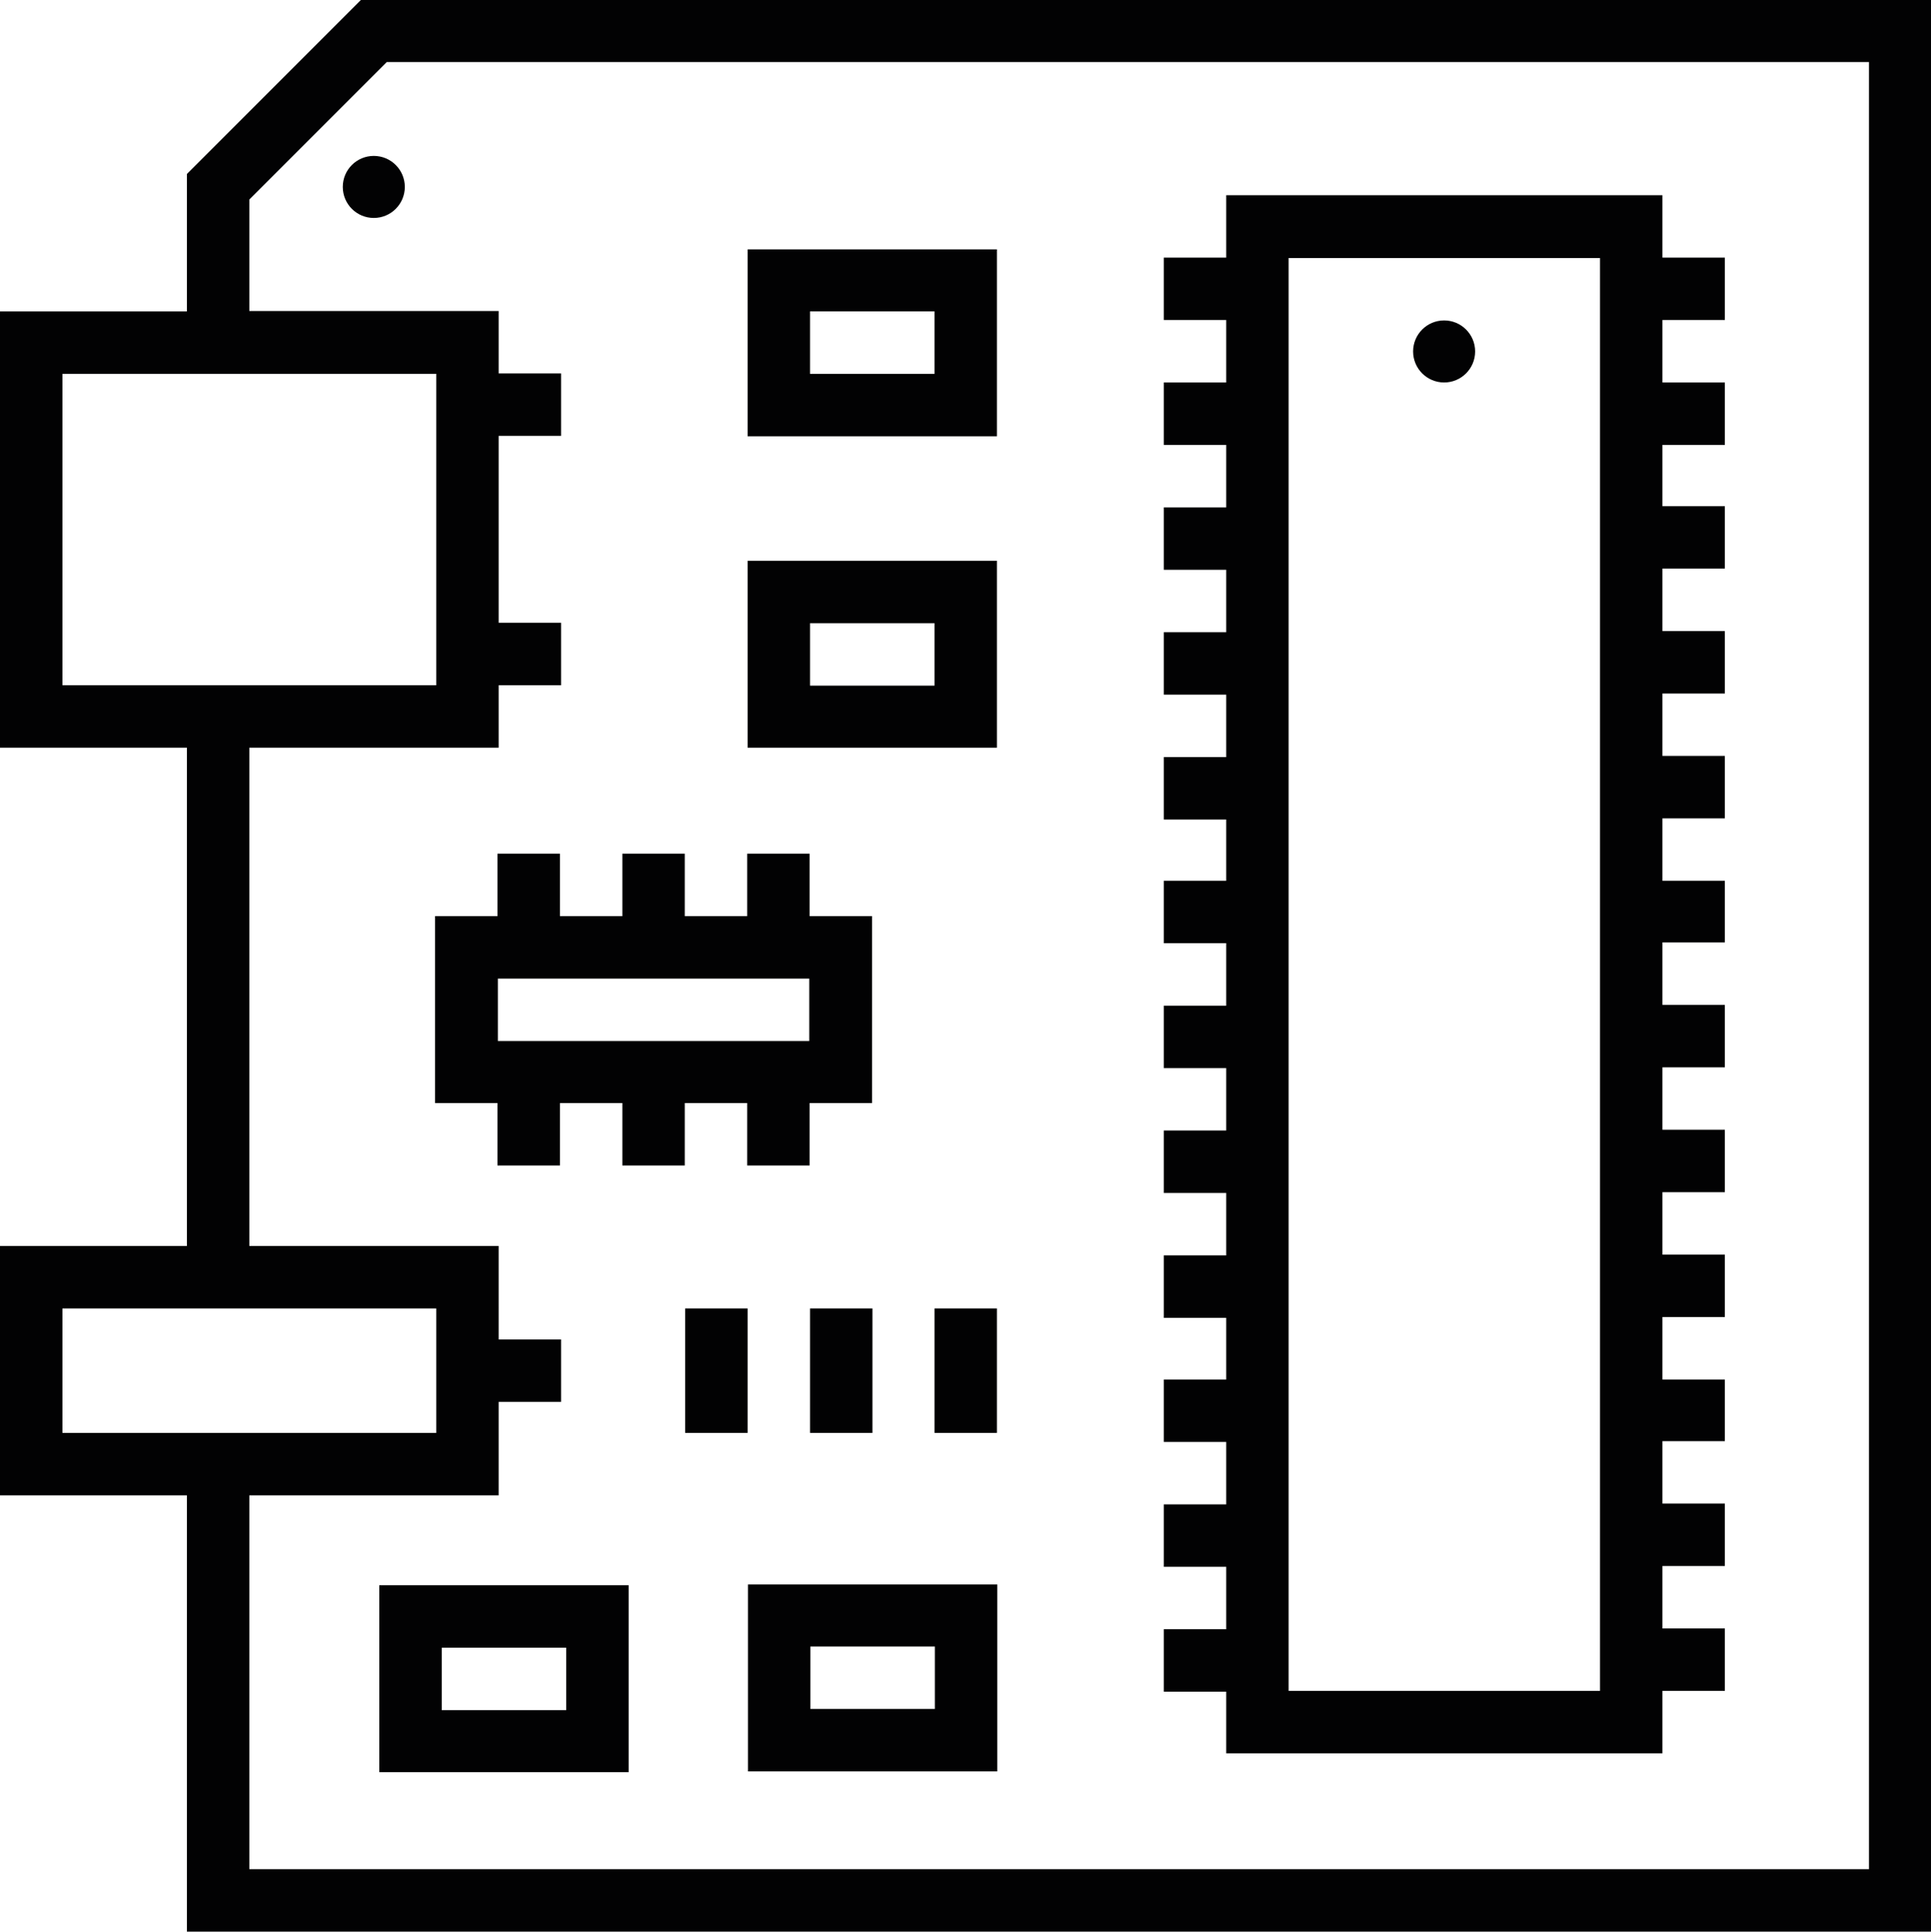
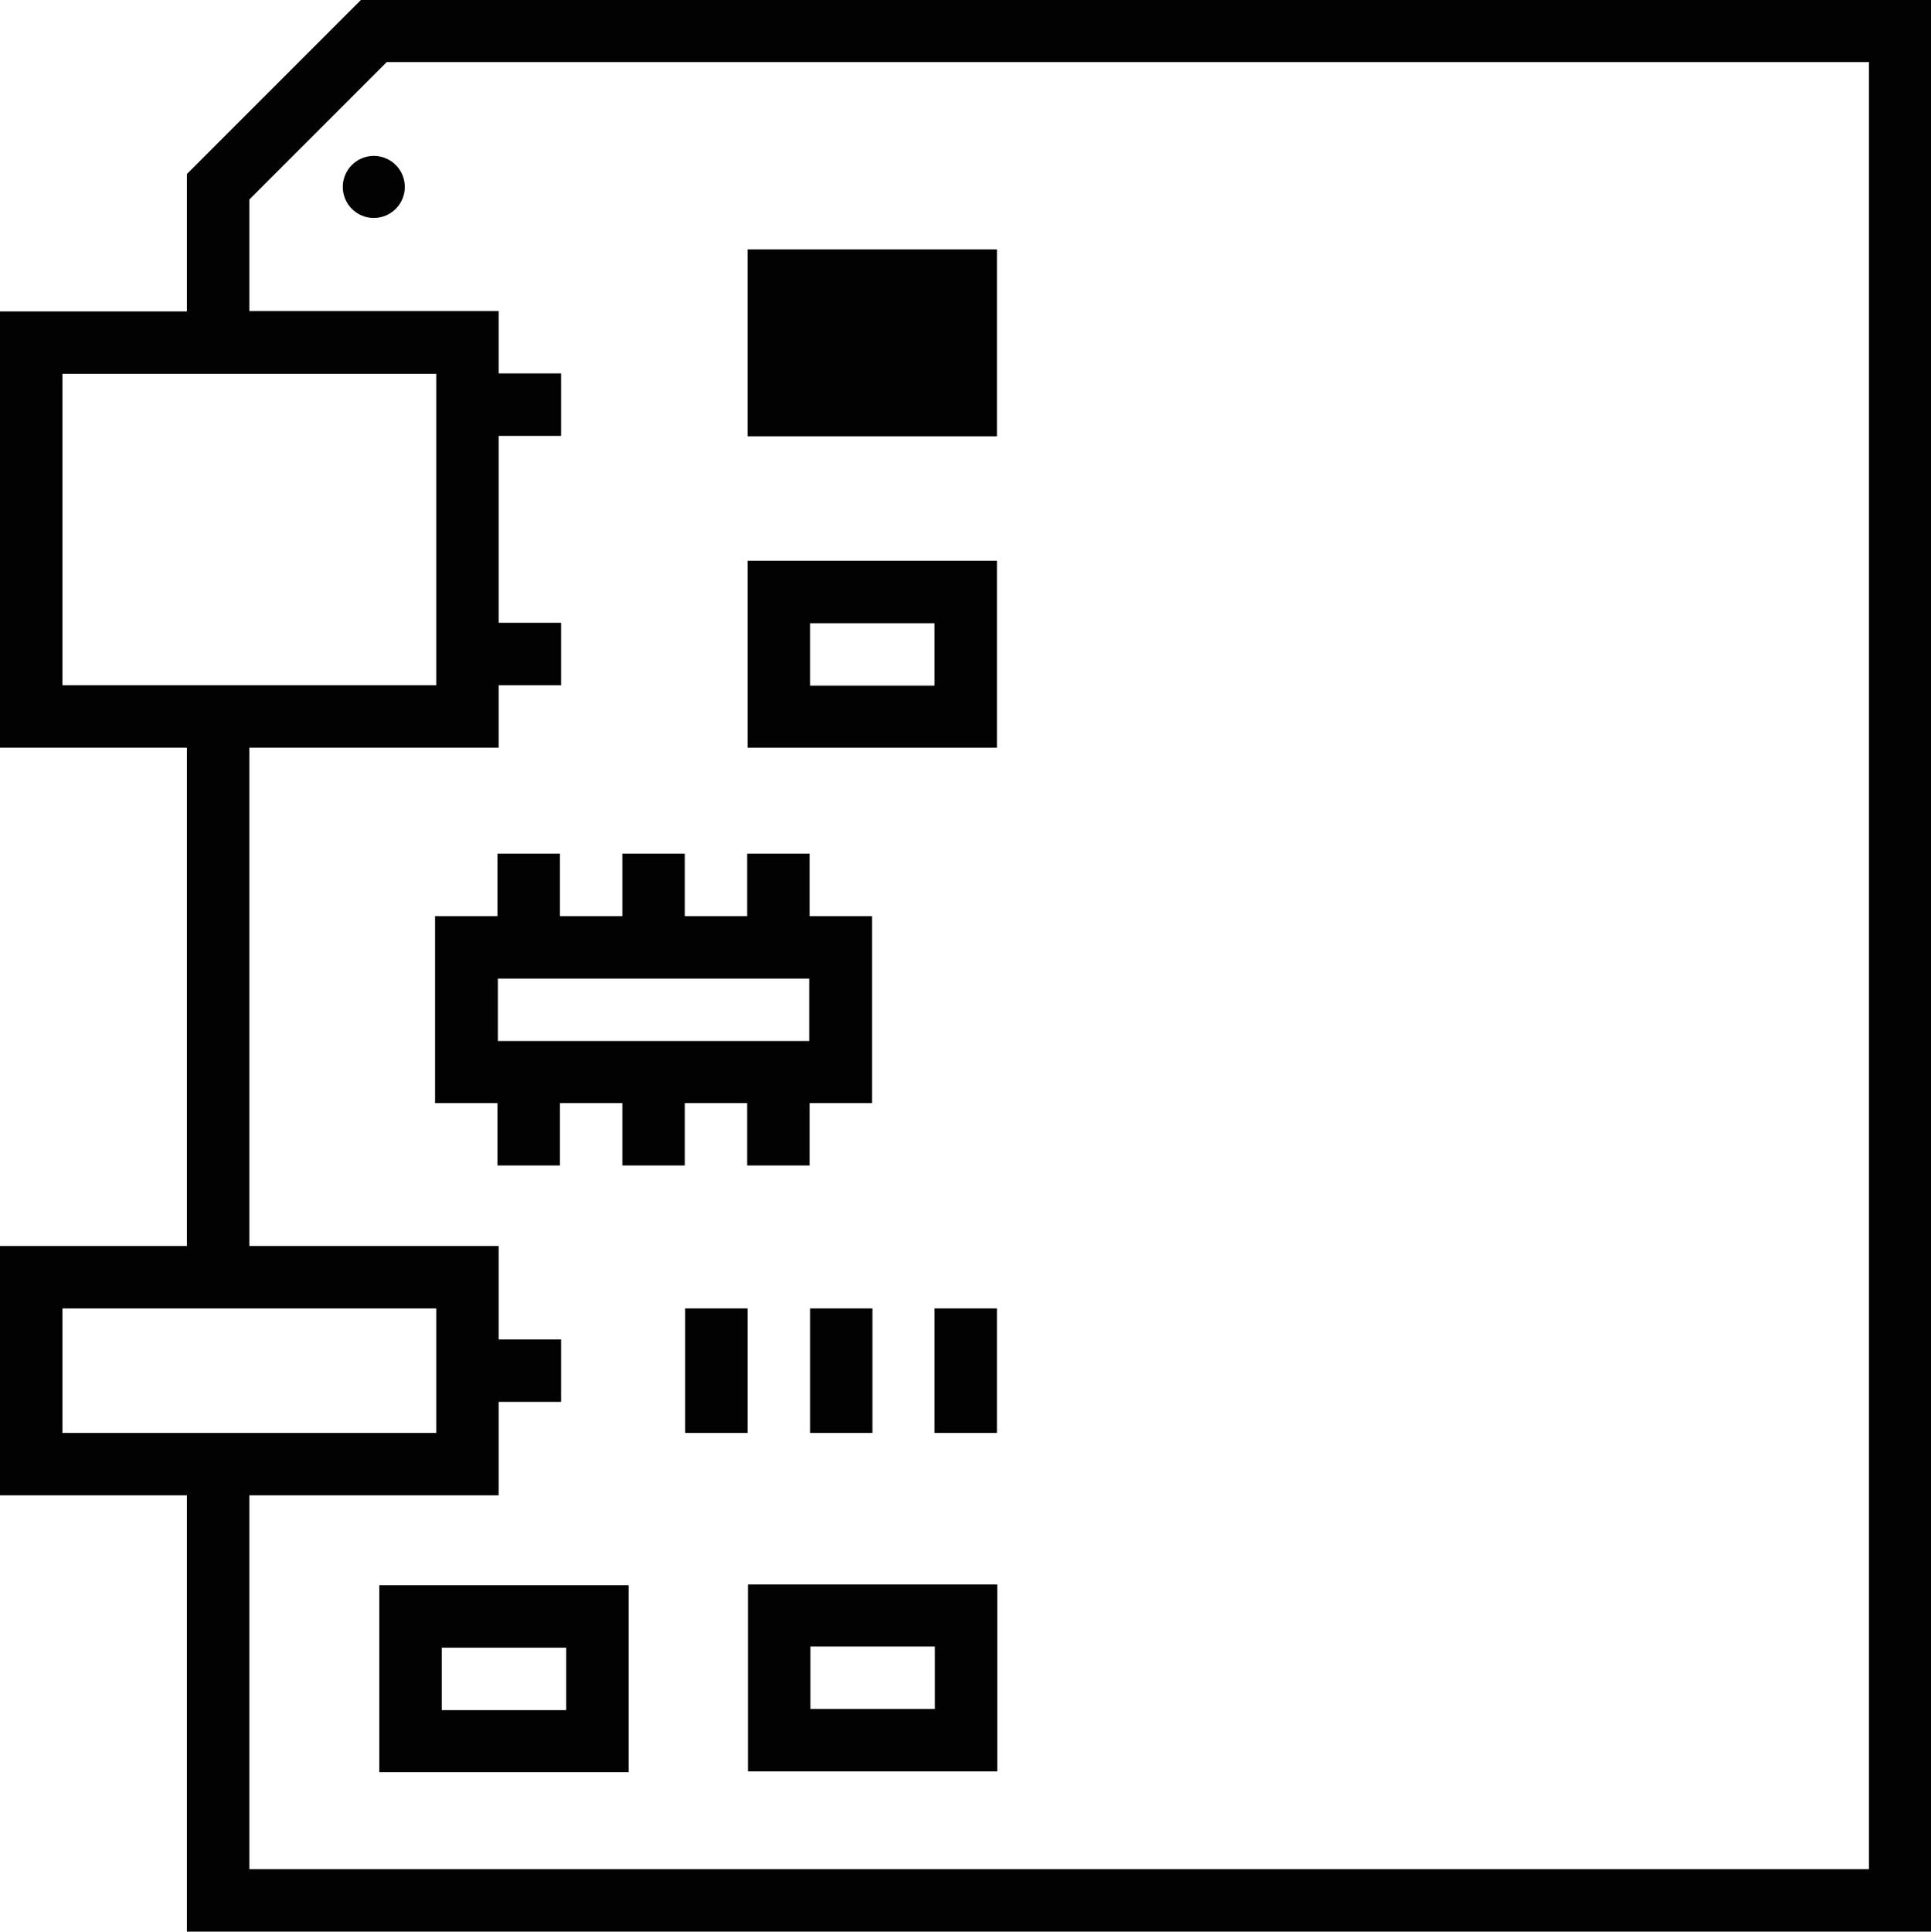
<svg xmlns="http://www.w3.org/2000/svg" viewBox="-5060.5 -14788.2 491.8 491.899">
  <defs>
    <style>
      .cls-1 {
        fill: #020203;
      }
    </style>
  </defs>
  <g id="Group_279" data-name="Group 279" transform="translate(-13296 -19669)">
    <g id="Group_231" data-name="Group 231" transform="translate(3383 4723.1)">
      <g id="Group_219" data-name="Group 219">
        <path id="Path_108" data-name="Path 108" class="cls-1" d="M4944.4,157.7,4900.1,202v35h-47.6V348.1h47.6V475h-47.6v63.5h47.6V649.6h444.2V157.7Zm-76,95.2h95.2v79.3h-95.2Zm0,238h95.2v31.7h-95.2Zm460.1,142.8H4916V538.5h63.5V514.7h15.9V498.8h-15.9V475H4916V348.1h63.5V332.2h15.9V316.3h-15.9V268.7h15.9V252.8h-15.9V236.9H4916V208.5l35-35h377.5Z" />
      </g>
      <g id="Group_220" data-name="Group 220">
-         <path id="Path_109" data-name="Path 109" class="cls-1" d="M5164.8,604.2h111.1V588.3h15.9V572.4h-15.9V556.5h15.9V540.6h-15.9V524.7h15.9V509h-15.9V493.1h15.9V477.2h-15.9V461.3h15.9V445.4h-15.9V429.5h15.9V413.6h-15.9V397.7h15.9V382h-15.9V366.1h15.9V350.2h-15.9V334.3h15.9V318.4h-15.9V302.5h15.9V286.6h-15.9V271h15.9V255.1h-15.9V239.2h15.9V223.3h-15.9V207.4H5164.8v15.9h-15.9v15.9h15.9v15.9h-15.9V271h15.9v15.9h-15.9v15.9h15.9v15.9h-15.9v15.9h15.9v15.9h-15.9v15.9h15.9V382h-15.9v15.9h15.9v15.9h-15.9v15.9h15.9v15.9h-15.9v15.9h15.9v15.9h-15.9v15.9h15.9V509h-15.9v15.9h15.9v15.9h-15.9v15.9h15.9v15.9h-15.9v15.9h15.9Zm15.9-380.8H5260V588.3h-79.3Z" />
-       </g>
+         </g>
      <g id="Group_221" data-name="Group 221">
-         <circle id="Ellipse_135" data-name="Ellipse 135" class="cls-1" cx="7.9" cy="7.9" r="7.9" transform="translate(5212.4 239.3)" />
-       </g>
+         </g>
      <g id="Group_222" data-name="Group 222">
-         <path id="Path_110" data-name="Path 110" class="cls-1" d="M5106.4,221.2h-63.5v47.6h63.5Zm-15.9,31.7h-31.7V237h31.7Z" />
+         <path id="Path_110" data-name="Path 110" class="cls-1" d="M5106.4,221.2h-63.5v47.6h63.5Zh-31.7V237h31.7Z" />
      </g>
      <g id="Group_223" data-name="Group 223">
        <path id="Path_111" data-name="Path 111" class="cls-1" d="M5106.4,300.5h-63.5v47.6h63.5Zm-15.9,31.8h-31.7V316.4h31.7Z" />
      </g>
      <g id="Group_224" data-name="Group 224">
        <path id="Path_112" data-name="Path 112" class="cls-1" d="M5011,375.2V391h-15.9V375.1h-15.9V391h-15.9v47.6h15.9v15.9h15.9V438.6H5011v15.9h15.9V438.6h15.9v15.9h15.9V438.6h15.9V391h-15.9V375.1h-15.9V391h-15.9V375.1H5011Zm47.6,47.6h-79.3V406.9h79.3Z" />
      </g>
      <g id="Group_225" data-name="Group 225">
        <rect id="Rectangle_855" data-name="Rectangle 855" class="cls-1" width="15.9" height="31.7" transform="translate(5027 490.9)" />
      </g>
      <g id="Group_226" data-name="Group 226">
        <rect id="Rectangle_856" data-name="Rectangle 856" class="cls-1" width="15.9" height="31.7" transform="translate(5058.8 490.9)" />
      </g>
      <g id="Group_227" data-name="Group 227">
        <rect id="Rectangle_857" data-name="Rectangle 857" class="cls-1" width="15.9" height="31.7" transform="translate(5090.5 490.9)" />
      </g>
      <g id="Group_228" data-name="Group 228">
        <circle id="Ellipse_136" data-name="Ellipse 136" class="cls-1" cx="7.9" cy="7.9" r="7.9" transform="translate(4939.8 197.4)" />
      </g>
      <g id="Group_229" data-name="Group 229">
        <path id="Path_113" data-name="Path 113" class="cls-1" d="M5012.6,561.4h-63.5V609h63.5Zm-15.8,31.8H4965V577.3h31.7v15.9Z" />
      </g>
      <g id="Group_230" data-name="Group 230">
        <path id="Path_114" data-name="Path 114" class="cls-1" d="M5106.4,561.2H5043v47.6h63.5V561.2Zm-15.8,31.7h-31.7V577h31.7Z" />
      </g>
    </g>
  </g>
</svg>